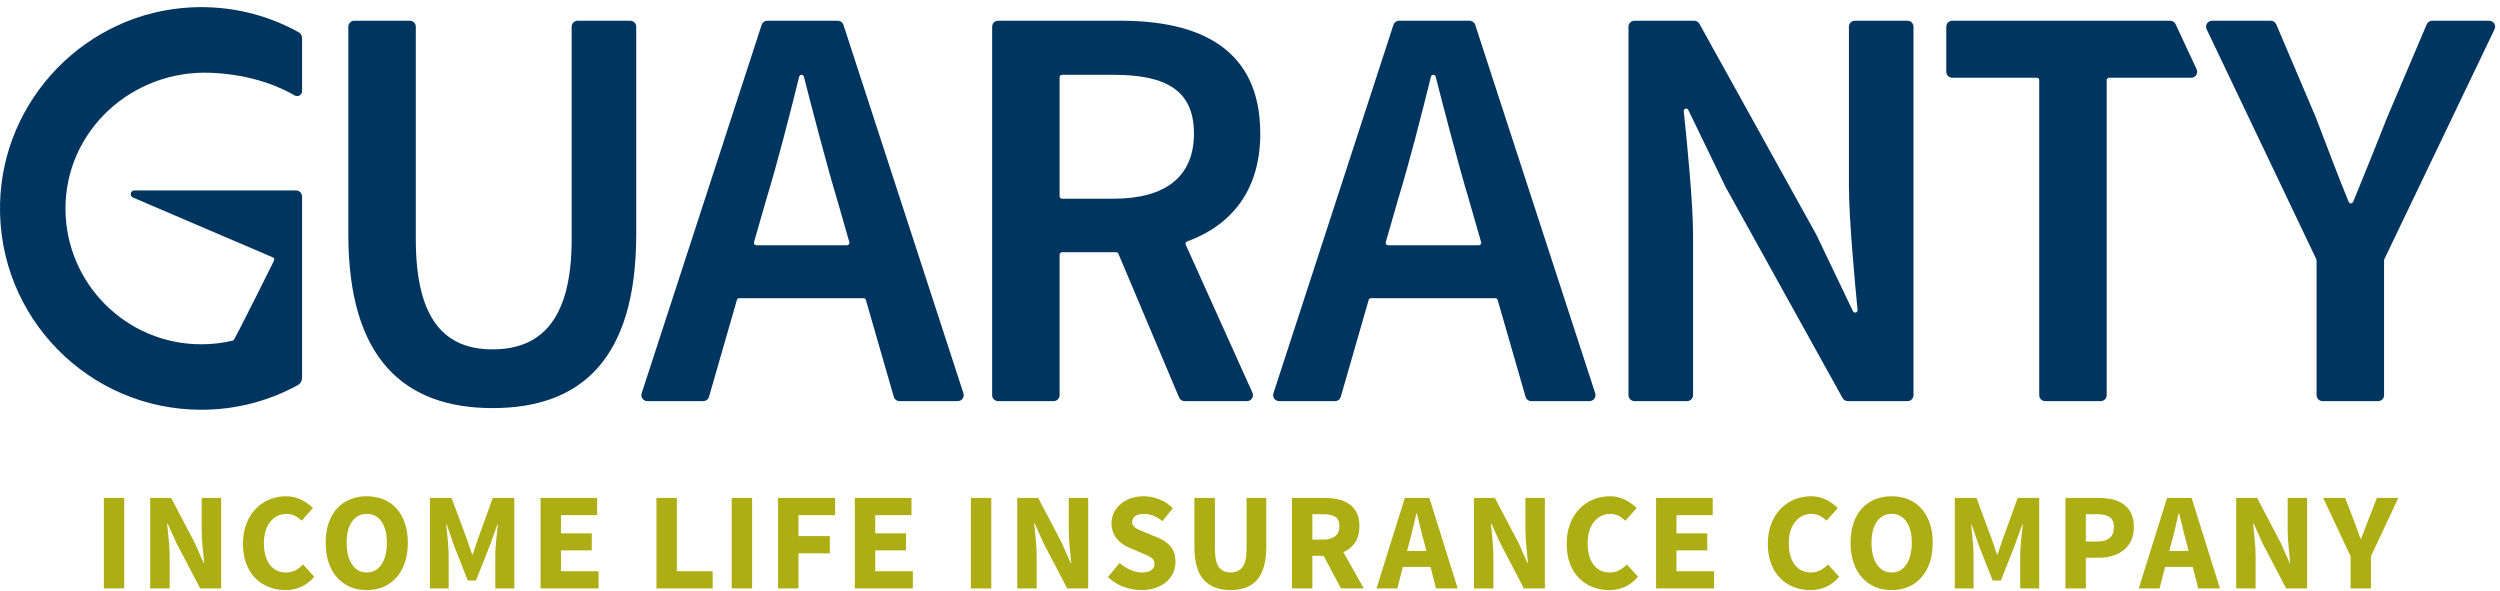
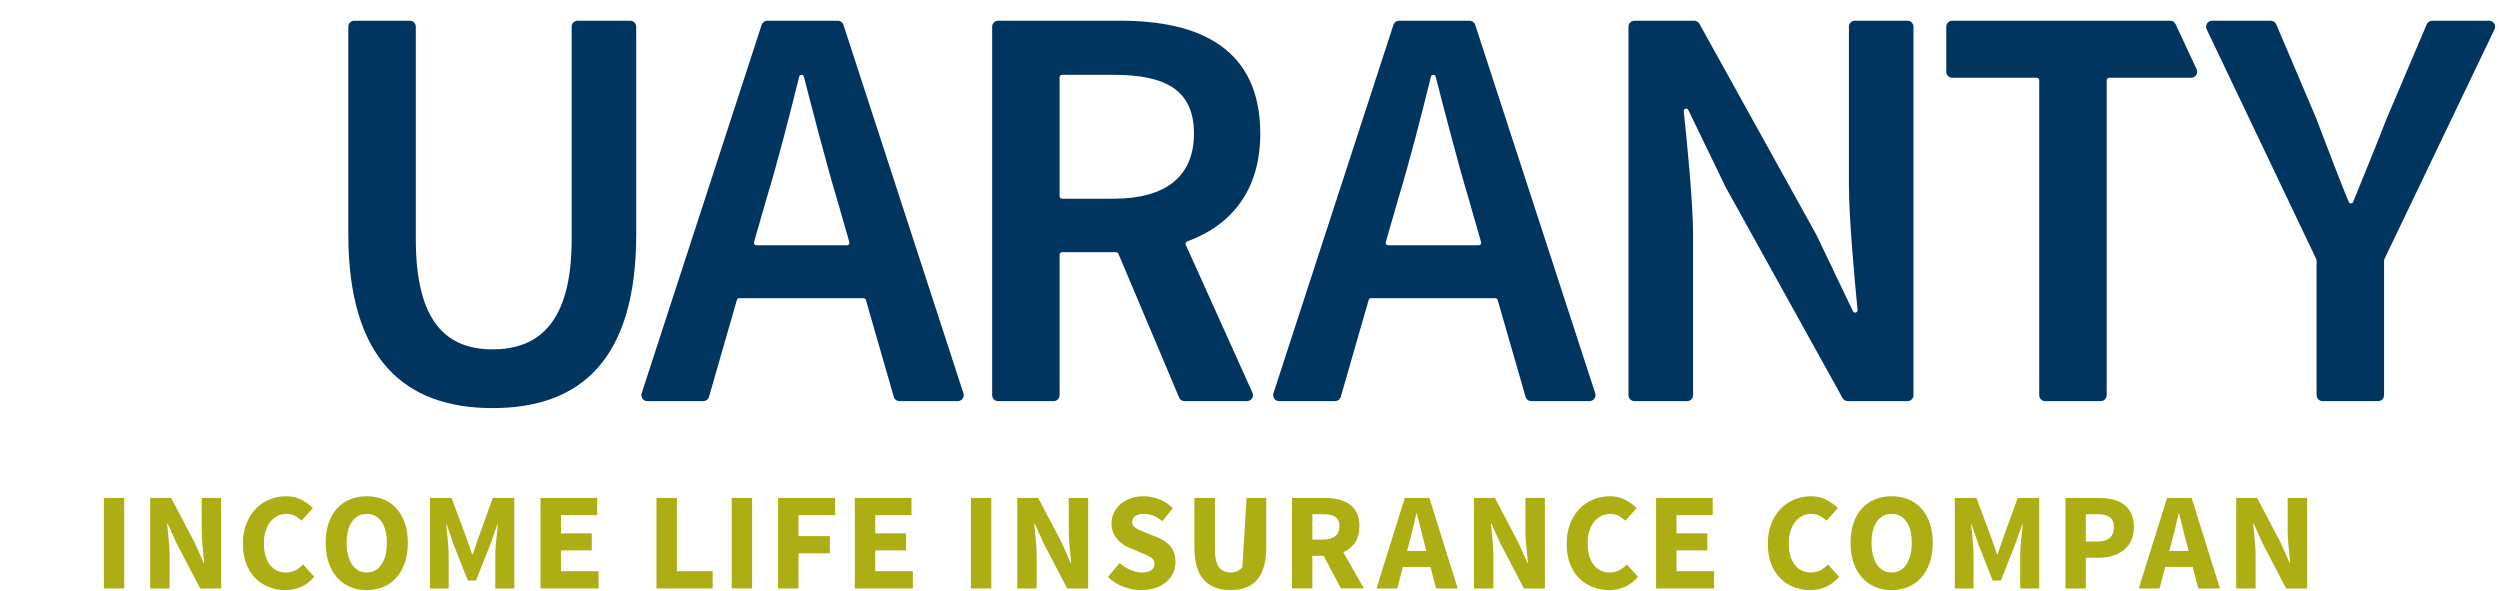
<svg xmlns="http://www.w3.org/2000/svg" class="logo" width="165px" height="39px" viewBox="0 0 165 39" version="1.1">
  <desc>Created with Sketch.</desc>
  <defs />
  <g id="Desktop" stroke="none" stroke-width="1" fill="none" fill-rule="evenodd">
    <g id="1_Front" transform="translate(-137, -20)">
      <g id="Navigation/Desktop">
        <g id="Page-1" transform="translate(137, 20)">
          <path d="M22.989,15.456 L22.989,1.762 C22.989,1.545 23.166,1.368 23.384,1.368 L27.048,1.368 C27.266,1.368 27.443,1.545 27.443,1.762 L27.443,15.802 C27.443,21.253 29.477,23.058 32.51,23.058 C35.581,23.058 37.73,21.253 37.73,15.802 L37.73,1.762 C37.73,1.545 37.906,1.368 38.124,1.368 L41.597,1.368 C41.814,1.368 41.991,1.545 41.991,1.762 L41.991,15.456 C41.991,23.71 38.345,26.934 32.51,26.934 C26.713,26.934 22.989,23.71 22.989,15.456 Z" id="Fill-1" fill="#00355F" />
          <path d="M49.918,16.186 L55.903,16.186 C56.01,16.186 56.087,16.084 56.057,15.981 L55.234,13.115 C54.584,10.983 53.466,6.661 53.056,5.058 C53.014,4.897 52.786,4.898 52.746,5.058 C52.089,7.709 51.336,10.658 50.588,13.115 L49.764,15.981 C49.735,16.084 49.811,16.186 49.918,16.186 M50.644,1.368 L55.293,1.368 C55.463,1.368 55.615,1.478 55.667,1.64 L63.587,25.958 C63.67,26.212 63.48,26.474 63.212,26.474 L59.368,26.474 C59.193,26.474 59.038,26.358 58.99,26.188 L57.148,19.795 C57.128,19.727 57.065,19.68 56.994,19.68 L48.79,19.68 C48.718,19.68 48.655,19.727 48.635,19.795 L46.794,26.188 C46.745,26.358 46.59,26.474 46.415,26.474 L42.724,26.474 C42.456,26.474 42.266,26.212 42.35,25.958 L50.269,1.64 C50.322,1.478 50.474,1.368 50.644,1.368" id="Fill-3" fill="#00355F" />
          <path d="M73.504,13.115 C76.921,13.115 78.802,11.656 78.802,8.815 C78.802,5.936 76.921,4.938 73.504,4.938 L70.095,4.938 C70.006,4.938 69.934,5.01 69.934,5.098 L69.934,12.955 C69.934,13.043 70.006,13.115 70.095,13.115 L73.504,13.115 Z M65.482,1.763 C65.482,1.545 65.658,1.368 65.876,1.368 L73.965,1.368 C79.186,1.368 83.178,3.211 83.178,8.815 C83.178,12.584 81.254,14.873 78.35,15.936 C78.263,15.968 78.22,16.066 78.258,16.15 L82.661,25.917 C82.778,26.178 82.587,26.474 82.301,26.474 L78.183,26.474 C78.024,26.474 77.88,26.379 77.819,26.232 L73.814,16.745 C73.789,16.685 73.731,16.647 73.667,16.647 L70.095,16.647 C70.006,16.647 69.934,16.718 69.934,16.807 L69.934,26.08 C69.934,26.297 69.758,26.474 69.54,26.474 L65.876,26.474 C65.658,26.474 65.482,26.297 65.482,26.08 L65.482,1.763 Z" id="Fill-5" fill="#00355F" />
          <path d="M91.615,16.186 L97.6,16.186 C97.707,16.186 97.784,16.084 97.754,15.981 L96.931,13.115 C96.281,10.983 95.164,6.661 94.753,5.058 C94.712,4.897 94.484,4.897 94.443,5.058 C93.786,7.709 93.033,10.658 92.286,13.115 L91.461,15.981 C91.432,16.084 91.508,16.186 91.615,16.186 M92.341,1.368 L96.99,1.368 C97.161,1.368 97.312,1.478 97.364,1.64 L105.285,25.958 C105.367,26.212 105.177,26.474 104.91,26.474 L101.066,26.474 C100.89,26.474 100.735,26.358 100.687,26.188 L98.845,19.795 C98.825,19.727 98.762,19.68 98.691,19.68 L90.487,19.68 C90.415,19.68 90.352,19.727 90.333,19.795 L88.491,26.188 C88.442,26.358 88.288,26.474 88.112,26.474 L84.422,26.474 C84.154,26.474 83.964,26.212 84.047,25.958 L91.967,1.64 C92.02,1.478 92.171,1.368 92.341,1.368" id="Fill-7" fill="#00355F" />
          <path d="M107.874,1.368 L111.817,1.368 C111.96,1.368 112.092,1.446 112.162,1.572 L119.88,15.495 L122.294,20.539 C122.372,20.701 122.616,20.635 122.599,20.456 C122.417,18.609 122.029,14.416 122.029,12.27 L122.029,1.763 C122.029,1.545 122.206,1.368 122.424,1.368 L125.896,1.368 C126.114,1.368 126.29,1.545 126.29,1.763 L126.29,26.08 C126.29,26.297 126.114,26.474 125.896,26.474 L121.954,26.474 C121.811,26.474 121.68,26.396 121.609,26.27 L113.891,12.347 L111.431,7.262 C111.353,7.1 111.109,7.168 111.128,7.347 C111.325,9.194 111.742,13.355 111.742,15.495 L111.742,26.08 C111.742,26.297 111.565,26.474 111.347,26.474 L107.874,26.474 C107.657,26.474 107.48,26.297 107.48,26.08 L107.48,1.763 C107.48,1.545 107.657,1.368 107.874,1.368" id="Fill-9" fill="#00355F" />
          <path d="M134.428,5.131 L128.849,5.131 C128.631,5.131 128.455,4.954 128.455,4.736 L128.455,1.762 C128.455,1.545 128.631,1.368 128.849,1.368 L143.232,1.368 C143.386,1.368 143.525,1.457 143.59,1.596 L144.975,4.569 C145.097,4.831 144.907,5.131 144.618,5.131 L139.202,5.131 C139.113,5.131 139.041,5.202 139.041,5.29 L139.041,26.08 C139.041,26.297 138.864,26.474 138.647,26.474 L134.983,26.474 C134.765,26.474 134.589,26.297 134.589,26.08 L134.589,5.29 C134.589,5.202 134.517,5.131 134.428,5.131" id="Fill-11" fill="#00355F" />
          <path d="M152.879,17.113 L145.64,1.933 C145.515,1.671 145.706,1.368 145.996,1.368 L149.87,1.368 C150.028,1.368 150.17,1.463 150.233,1.608 L152.857,7.779 C153.54,9.544 154.26,11.503 155.013,13.323 C155.067,13.455 155.255,13.454 155.309,13.322 C155.729,12.293 156.942,9.319 157.54,7.779 L160.163,1.608 C160.225,1.463 160.368,1.368 160.526,1.368 L164.284,1.368 C164.574,1.368 164.765,1.672 164.639,1.933 L157.363,17.113 C157.353,17.135 157.348,17.158 157.348,17.182 L157.348,26.079 C157.348,26.298 157.171,26.474 156.954,26.474 L153.289,26.474 C153.071,26.474 152.895,26.298 152.895,26.079 L152.895,17.182 C152.895,17.158 152.889,17.135 152.879,17.113" id="Fill-13" fill="#00355F" />
-           <path d="M13.908,4.804 C16.736,4.92 18.614,5.807 19.445,6.297 C19.663,6.425 19.936,6.268 19.936,6.016 L19.936,2.513 C19.936,2.353 19.851,2.204 19.711,2.127 C17.637,0.979 15.224,0.366 12.658,0.485 C5.723,0.806 0.154,6.521 0.003,13.461 C-0.159,20.935 5.851,27.044 13.288,27.044 C15.597,27.044 17.766,26.453 19.658,25.416 C19.831,25.322 19.936,25.137 19.936,24.94 L19.936,12.97 C19.936,12.749 19.757,12.57 19.536,12.57 L8.871,12.57 C8.608,12.57 8.533,12.932 8.776,13.036 L17.991,16.979 C18.144,17.045 18.117,17.148 18.015,17.343 C18.015,17.343 15.479,22.452 15.401,22.471 C14.723,22.636 14.015,22.723 13.288,22.723 C8.343,22.723 4.334,18.721 4.322,13.78 C4.309,8.609 8.741,4.592 13.908,4.804" id="Fill-16" fill="#00355F" />
          <g id="Group-2" transform="translate(6, 32)" fill="#ACAE14">
            <polygon id="Fill-19" points="0.854 6.837 2.2 6.837 2.2 0.863 0.854 0.863" />
            <path d="M3.913,0.863 L5.297,0.863 L6.855,3.831 L7.441,5.151 L7.477,5.151 C7.447,4.834 7.412,4.479 7.372,4.088 C7.332,3.697 7.312,3.325 7.312,2.971 L7.312,0.863 L8.595,0.863 L8.595,6.837 L7.212,6.837 L5.654,3.859 L5.068,2.558 L5.031,2.558 C5.062,2.888 5.097,3.242 5.137,3.621 C5.176,4 5.196,4.367 5.196,4.72 L5.196,6.837 L3.913,6.837 L3.913,0.863 Z" id="Fill-21" />
            <path d="M10.034,3.887 C10.034,3.392 10.11,2.951 10.263,2.563 C10.415,2.175 10.622,1.846 10.881,1.578 C11.141,1.309 11.443,1.105 11.788,0.964 C12.133,0.823 12.498,0.753 12.883,0.753 C13.255,0.753 13.593,0.831 13.896,0.987 C14.198,1.142 14.449,1.324 14.651,1.532 L13.909,2.366 C13.757,2.226 13.602,2.115 13.446,2.036 C13.291,1.957 13.109,1.917 12.901,1.917 C12.693,1.917 12.5,1.961 12.319,2.05 C12.139,2.138 11.982,2.265 11.847,2.43 C11.713,2.595 11.608,2.796 11.532,3.035 C11.455,3.272 11.417,3.542 11.417,3.84 C11.417,4.458 11.549,4.935 11.811,5.275 C12.074,5.614 12.425,5.783 12.864,5.783 C13.109,5.783 13.323,5.735 13.506,5.637 C13.689,5.539 13.854,5.41 14.001,5.252 L14.742,6.067 C14.492,6.36 14.207,6.58 13.886,6.727 C13.566,6.873 13.219,6.947 12.846,6.947 C12.462,6.947 12.098,6.881 11.756,6.75 C11.414,6.618 11.115,6.424 10.858,6.168 C10.602,5.912 10.4,5.593 10.254,5.211 C10.107,4.829 10.034,4.387 10.034,3.887" id="Fill-22" />
            <path d="M18.206,5.783 C18.615,5.783 18.939,5.608 19.177,5.256 C19.415,4.905 19.534,4.427 19.534,3.823 C19.534,3.224 19.415,2.757 19.177,2.421 C18.939,2.085 18.615,1.916 18.206,1.916 C17.797,1.916 17.473,2.085 17.235,2.421 C16.997,2.757 16.878,3.224 16.878,3.823 C16.878,4.427 16.997,4.905 17.235,5.256 C17.473,5.608 17.797,5.783 18.206,5.783 M18.206,6.947 C17.803,6.947 17.435,6.875 17.102,6.732 C16.769,6.588 16.484,6.382 16.245,6.113 C16.007,5.845 15.822,5.518 15.691,5.133 C15.559,4.748 15.494,4.311 15.494,3.823 C15.494,3.334 15.559,2.898 15.691,2.517 C15.822,2.135 16.007,1.815 16.245,1.555 C16.484,1.295 16.769,1.097 17.102,0.959 C17.435,0.822 17.803,0.753 18.206,0.753 C18.609,0.753 18.977,0.822 19.31,0.959 C19.643,1.097 19.929,1.297 20.167,1.56 C20.405,1.822 20.589,2.145 20.721,2.526 C20.852,2.908 20.918,3.34 20.918,3.823 C20.918,4.311 20.852,4.748 20.721,5.133 C20.589,5.518 20.405,5.845 20.167,6.113 C19.929,6.382 19.643,6.588 19.31,6.732 C18.977,6.875 18.609,6.947 18.206,6.947" id="Fill-23" />
            <path d="M22.374,0.863 L23.804,0.863 L24.802,3.548 L25.16,4.592 L25.197,4.592 L25.554,3.548 L26.525,0.863 L27.945,0.863 L27.945,6.837 L26.69,6.837 L26.69,4.647 C26.69,4.5 26.695,4.339 26.709,4.162 C26.72,3.985 26.735,3.806 26.754,3.626 C26.772,3.446 26.79,3.268 26.809,3.094 C26.828,2.92 26.846,2.76 26.864,2.613 L26.828,2.613 L26.332,3.997 L25.416,6.315 L24.876,6.315 L23.959,3.997 L23.483,2.613 L23.447,2.613 C23.465,2.76 23.483,2.92 23.501,3.094 C23.52,3.268 23.536,3.446 23.552,3.626 C23.567,3.806 23.581,3.985 23.593,4.162 C23.605,4.339 23.612,4.5 23.612,4.647 L23.612,6.837 L22.374,6.837 L22.374,0.863 Z" id="Fill-24" />
            <polygon id="Fill-25" points="29.676 0.863 33.414 0.863 33.414 1.999 31.023 1.999 31.023 3.2 33.057 3.2 33.057 4.326 31.023 4.326 31.023 5.701 33.506 5.701 33.506 6.837 29.676 6.837" />
            <polygon id="Fill-26" points="37.327 0.863 38.673 0.863 38.673 5.701 41.037 5.701 41.037 6.837 37.327 6.837" />
            <polygon id="Fill-27" points="42.292 6.837 43.639 6.837 43.639 0.863 42.292 0.863" />
            <polygon id="Fill-28" points="45.352 0.863 49.118 0.863 49.118 1.999 46.699 1.999 46.699 3.383 48.77 3.383 48.77 4.519 46.699 4.519 46.699 6.837 45.352 6.837" />
            <polygon id="Fill-29" points="50.419 0.863 54.157 0.863 54.157 1.999 51.765 1.999 51.765 3.2 53.799 3.2 53.799 4.326 51.765 4.326 51.765 5.701 54.248 5.701 54.248 6.837 50.419 6.837" />
            <polygon id="Fill-30" points="58.078 6.837 59.425 6.837 59.425 0.863 58.078 0.863" />
            <path d="M61.138,0.863 L62.521,0.863 L64.079,3.831 L64.666,5.151 L64.702,5.151 C64.672,4.834 64.636,4.479 64.596,4.088 C64.557,3.697 64.537,3.325 64.537,2.971 L64.537,0.863 L65.82,0.863 L65.82,6.837 L64.437,6.837 L62.879,3.859 L62.293,2.558 L62.256,2.558 C62.286,2.888 62.322,3.242 62.361,3.621 C62.401,4 62.42,4.367 62.42,4.72 L62.42,6.837 L61.138,6.837 L61.138,0.863 Z" id="Fill-31" />
            <path d="M67.89,5.16 C68.104,5.344 68.34,5.493 68.6,5.609 C68.86,5.725 69.115,5.783 69.366,5.783 C69.646,5.783 69.856,5.731 69.993,5.627 C70.13,5.523 70.199,5.384 70.199,5.206 C70.199,5.114 70.179,5.035 70.14,4.968 C70.1,4.901 70.041,4.841 69.965,4.789 C69.889,4.737 69.798,4.689 69.69,4.642 C69.584,4.597 69.466,4.546 69.338,4.491 L68.559,4.161 C68.407,4.101 68.258,4.021 68.115,3.923 C67.971,3.825 67.842,3.711 67.73,3.58 C67.617,3.449 67.527,3.295 67.46,3.122 C67.392,2.948 67.359,2.75 67.359,2.53 C67.359,2.287 67.411,2.056 67.514,1.839 C67.618,1.623 67.765,1.433 67.955,1.271 C68.144,1.109 68.369,0.982 68.628,0.891 C68.887,0.799 69.173,0.753 69.485,0.753 C69.833,0.753 70.176,0.821 70.515,0.955 C70.854,1.089 71.152,1.285 71.408,1.541 L70.721,2.393 C70.526,2.241 70.33,2.123 70.135,2.04 C69.939,1.958 69.722,1.917 69.485,1.917 C69.252,1.917 69.067,1.964 68.93,2.059 C68.793,2.154 68.724,2.287 68.724,2.457 C68.724,2.549 68.747,2.627 68.793,2.691 C68.839,2.755 68.902,2.813 68.985,2.865 C69.067,2.917 69.164,2.966 69.274,3.012 C69.384,3.057 69.503,3.108 69.631,3.163 L70.401,3.474 C70.767,3.621 71.055,3.823 71.267,4.079 C71.477,4.336 71.582,4.675 71.582,5.096 C71.582,5.346 71.532,5.583 71.431,5.806 C71.33,6.03 71.184,6.225 70.992,6.392 C70.799,6.561 70.563,6.695 70.282,6.796 C70,6.896 69.682,6.947 69.329,6.947 C68.938,6.947 68.548,6.875 68.161,6.732 C67.773,6.588 67.426,6.373 67.121,6.086 L67.89,5.16 Z" id="Fill-32" />
-             <path d="M72.829,0.863 L74.185,0.863 L74.185,4.207 C74.185,4.794 74.273,5.203 74.45,5.435 C74.627,5.667 74.884,5.783 75.22,5.783 C75.556,5.783 75.815,5.667 75.998,5.435 C76.182,5.203 76.273,4.794 76.273,4.207 L76.273,0.863 L77.575,0.863 L77.575,4.07 C77.575,5.072 77.374,5.802 76.974,6.26 C76.575,6.718 75.99,6.947 75.22,6.947 C74.444,6.947 73.852,6.718 73.442,6.26 C73.033,5.802 72.829,5.072 72.829,4.07 L72.829,0.863 Z" id="Fill-33" />
+             <path d="M72.829,0.863 L74.185,0.863 L74.185,4.207 C74.185,4.794 74.273,5.203 74.45,5.435 C74.627,5.667 74.884,5.783 75.22,5.783 C75.556,5.783 75.815,5.667 75.998,5.435 L76.273,0.863 L77.575,0.863 L77.575,4.07 C77.575,5.072 77.374,5.802 76.974,6.26 C76.575,6.718 75.99,6.947 75.22,6.947 C74.444,6.947 73.852,6.718 73.442,6.26 C73.033,5.802 72.829,5.072 72.829,4.07 L72.829,0.863 Z" id="Fill-33" />
            <path d="M80.616,3.612 L81.312,3.612 C81.667,3.612 81.937,3.537 82.124,3.387 C82.31,3.238 82.403,3.016 82.403,2.723 C82.403,2.43 82.31,2.226 82.124,2.109 C81.937,1.993 81.667,1.936 81.312,1.936 L80.616,1.936 L80.616,3.612 Z M82.504,6.836 L81.359,4.683 L80.616,4.683 L80.616,6.836 L79.269,6.836 L79.269,0.863 L81.423,0.863 C81.74,0.863 82.038,0.894 82.316,0.955 C82.594,1.016 82.837,1.118 83.044,1.262 C83.252,1.406 83.417,1.596 83.539,1.835 C83.661,2.073 83.722,2.369 83.722,2.723 C83.722,3.163 83.626,3.524 83.434,3.809 C83.241,4.093 82.983,4.305 82.66,4.445 L84.015,6.836 L82.504,6.836 Z" id="Fill-34" />
            <path d="M88.138,4.363 L88.001,3.814 C87.915,3.514 87.833,3.197 87.753,2.861 C87.674,2.525 87.595,2.201 87.515,1.889 L87.479,1.889 C87.405,2.207 87.33,2.532 87.254,2.865 C87.178,3.198 87.097,3.514 87.012,3.814 L86.864,4.363 L88.138,4.363 Z M88.413,5.416 L86.59,5.416 L86.224,6.837 L84.849,6.837 L86.718,0.863 L88.34,0.863 L90.209,6.837 L88.779,6.837 L88.413,5.416 Z" id="Fill-35" />
            <path d="M91.281,0.863 L92.664,0.863 L94.222,3.831 L94.808,5.151 L94.845,5.151 C94.814,4.834 94.779,4.479 94.739,4.088 C94.699,3.697 94.679,3.325 94.679,2.971 L94.679,0.863 L95.962,0.863 L95.962,6.837 L94.579,6.837 L93.022,3.859 L92.435,2.558 L92.398,2.558 C92.429,2.888 92.464,3.242 92.504,3.621 C92.544,4 92.563,4.367 92.563,4.72 L92.563,6.837 L91.281,6.837 L91.281,0.863 Z" id="Fill-36" />
            <path d="M97.401,3.887 C97.401,3.392 97.477,2.951 97.63,2.563 C97.783,2.175 97.989,1.846 98.248,1.578 C98.508,1.309 98.81,1.105 99.155,0.964 C99.5,0.823 99.865,0.753 100.25,0.753 C100.622,0.753 100.96,0.831 101.263,0.987 C101.565,1.142 101.816,1.324 102.018,1.532 L101.277,2.366 C101.123,2.226 100.97,2.115 100.814,2.036 C100.658,1.957 100.476,1.917 100.269,1.917 C100.061,1.917 99.867,1.961 99.686,2.05 C99.507,2.138 99.349,2.265 99.215,2.43 C99.08,2.595 98.976,2.796 98.899,3.035 C98.822,3.272 98.784,3.542 98.784,3.84 C98.784,4.458 98.915,4.935 99.178,5.275 C99.441,5.614 99.792,5.783 100.232,5.783 C100.476,5.783 100.69,5.735 100.873,5.637 C101.056,5.539 101.222,5.41 101.368,5.252 L102.11,6.067 C101.859,6.36 101.574,6.58 101.253,6.727 C100.933,6.873 100.586,6.947 100.213,6.947 C99.829,6.947 99.466,6.881 99.123,6.75 C98.781,6.618 98.482,6.424 98.226,6.168 C97.969,5.912 97.767,5.593 97.621,5.211 C97.474,4.829 97.401,4.387 97.401,3.887" id="Fill-37" />
            <polygon id="Fill-38" points="103.301 0.863 107.039 0.863 107.039 1.999 104.648 1.999 104.648 3.2 106.682 3.2 106.682 4.326 104.648 4.326 104.648 5.701 107.131 5.701 107.131 6.837 103.301 6.837" />
            <path d="M110.676,3.887 C110.676,3.392 110.753,2.951 110.905,2.563 C111.058,2.175 111.264,1.846 111.524,1.578 C111.783,1.309 112.086,1.105 112.431,0.964 C112.776,0.823 113.141,0.753 113.525,0.753 C113.898,0.753 114.236,0.831 114.538,0.987 C114.841,1.142 115.092,1.324 115.294,1.532 L114.552,2.366 C114.399,2.226 114.245,2.115 114.089,2.036 C113.934,1.957 113.751,1.917 113.544,1.917 C113.336,1.917 113.142,1.961 112.962,2.05 C112.782,2.138 112.625,2.265 112.49,2.43 C112.356,2.595 112.251,2.796 112.174,3.035 C112.098,3.272 112.06,3.542 112.06,3.84 C112.06,4.458 112.191,4.935 112.454,5.275 C112.717,5.614 113.068,5.783 113.507,5.783 C113.751,5.783 113.966,5.735 114.149,5.637 C114.332,5.539 114.497,5.41 114.643,5.252 L115.385,6.067 C115.135,6.36 114.849,6.58 114.529,6.727 C114.209,6.873 113.861,6.947 113.489,6.947 C113.104,6.947 112.741,6.881 112.399,6.75 C112.057,6.618 111.758,6.424 111.501,6.168 C111.244,5.912 111.043,5.593 110.896,5.211 C110.749,4.829 110.676,4.387 110.676,3.887" id="Fill-39" />
            <path d="M118.848,5.783 C119.258,5.783 119.581,5.608 119.819,5.256 C120.057,4.905 120.177,4.427 120.177,3.823 C120.177,3.224 120.057,2.757 119.819,2.421 C119.581,2.085 119.258,1.916 118.848,1.916 C118.439,1.916 118.115,2.085 117.877,2.421 C117.639,2.757 117.52,3.224 117.52,3.823 C117.52,4.427 117.639,4.905 117.877,5.256 C118.115,5.608 118.439,5.783 118.848,5.783 M118.848,6.947 C118.445,6.947 118.077,6.875 117.744,6.732 C117.411,6.588 117.126,6.382 116.888,6.113 C116.649,5.845 116.465,5.518 116.333,5.133 C116.202,4.748 116.137,4.311 116.137,3.823 C116.137,3.334 116.202,2.898 116.333,2.517 C116.465,2.135 116.649,1.815 116.888,1.555 C117.126,1.295 117.411,1.097 117.744,0.959 C118.077,0.822 118.445,0.753 118.848,0.753 C119.252,0.753 119.62,0.822 119.953,0.959 C120.285,1.097 120.571,1.297 120.809,1.56 C121.047,1.822 121.232,2.145 121.364,2.526 C121.495,2.908 121.56,3.34 121.56,3.823 C121.56,4.311 121.495,4.748 121.364,5.133 C121.232,5.518 121.047,5.845 120.809,6.113 C120.571,6.382 120.285,6.588 119.953,6.732 C119.62,6.875 119.252,6.947 118.848,6.947" id="Fill-40" />
            <path d="M123.017,0.863 L124.447,0.863 L125.445,3.548 L125.803,4.592 L125.839,4.592 L126.196,3.548 L127.168,0.863 L128.588,0.863 L128.588,6.837 L127.333,6.837 L127.333,4.647 C127.333,4.5 127.338,4.339 127.351,4.162 C127.363,3.985 127.378,3.806 127.396,3.626 C127.415,3.446 127.433,3.268 127.452,3.094 C127.47,2.92 127.489,2.76 127.506,2.613 L127.47,2.613 L126.975,3.997 L126.059,6.315 L125.518,6.315 L124.602,3.997 L124.126,2.613 L124.089,2.613 C124.107,2.76 124.126,2.92 124.144,3.094 C124.163,3.268 124.179,3.446 124.194,3.626 C124.21,3.806 124.223,3.985 124.236,4.162 C124.248,4.339 124.254,4.5 124.254,4.647 L124.254,6.837 L123.017,6.837 L123.017,0.863 Z" id="Fill-41" />
            <path d="M132.417,3.74 C133.151,3.74 133.517,3.423 133.517,2.787 C133.517,2.476 133.424,2.256 133.237,2.128 C133.051,1.999 132.778,1.935 132.417,1.935 L131.666,1.935 L131.666,3.74 L132.417,3.74 Z M130.319,0.863 L132.5,0.863 C132.823,0.863 133.128,0.895 133.411,0.959 C133.696,1.024 133.942,1.13 134.153,1.28 C134.364,1.43 134.531,1.629 134.653,1.875 C134.775,2.123 134.836,2.427 134.836,2.787 C134.836,3.135 134.774,3.438 134.648,3.694 C134.523,3.951 134.353,4.161 134.14,4.326 C133.926,4.492 133.679,4.613 133.397,4.693 C133.116,4.772 132.817,4.812 132.5,4.812 L131.666,4.812 L131.666,6.837 L130.319,6.837 L130.319,0.863 Z" id="Fill-42" />
            <path d="M138.446,4.363 L138.309,3.814 C138.223,3.514 138.14,3.197 138.061,2.861 C137.981,2.525 137.902,2.201 137.823,1.889 L137.786,1.889 C137.713,2.207 137.638,2.532 137.561,2.865 C137.485,3.198 137.404,3.514 137.319,3.814 L137.172,4.363 L138.446,4.363 Z M138.721,5.416 L136.897,5.416 L136.531,6.837 L135.157,6.837 L137.026,0.863 L138.647,0.863 L140.516,6.837 L139.087,6.837 L138.721,5.416 Z" id="Fill-43" />
            <path d="M141.588,0.863 L142.971,0.863 L144.529,3.831 L145.115,5.151 L145.152,5.151 C145.122,4.834 145.086,4.479 145.047,4.088 C145.007,3.697 144.987,3.325 144.987,2.971 L144.987,0.863 L146.27,0.863 L146.27,6.837 L144.887,6.837 L143.329,3.859 L142.743,2.558 L142.706,2.558 C142.736,2.888 142.772,3.242 142.812,3.621 C142.851,4 142.87,4.367 142.87,4.72 L142.87,6.837 L141.588,6.837 L141.588,0.863 Z" id="Fill-44" />
-             <path d="M149.138,4.711 L147.332,0.863 L148.78,0.863 L149.312,2.237 C149.397,2.464 149.478,2.682 149.555,2.893 C149.631,3.103 149.712,3.325 149.797,3.557 L149.834,3.557 C149.919,3.325 150.003,3.103 150.086,2.893 C150.168,2.682 150.252,2.464 150.338,2.237 L150.878,0.863 L152.289,0.863 L150.484,4.711 L150.484,6.836 L149.138,6.836 L149.138,4.711 Z" id="Fill-45" />
          </g>
        </g>
      </g>
    </g>
  </g>
</svg>